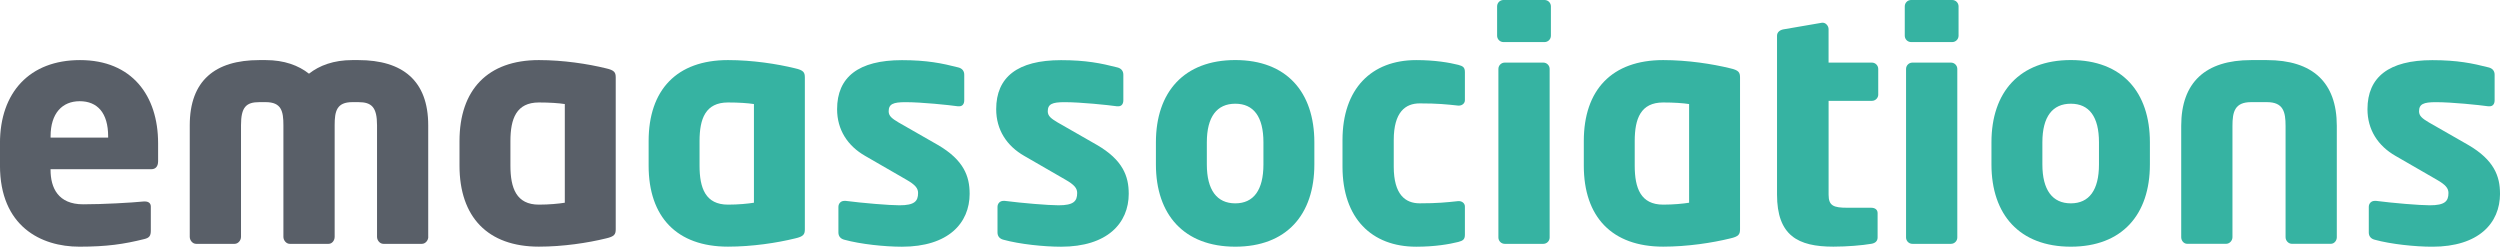
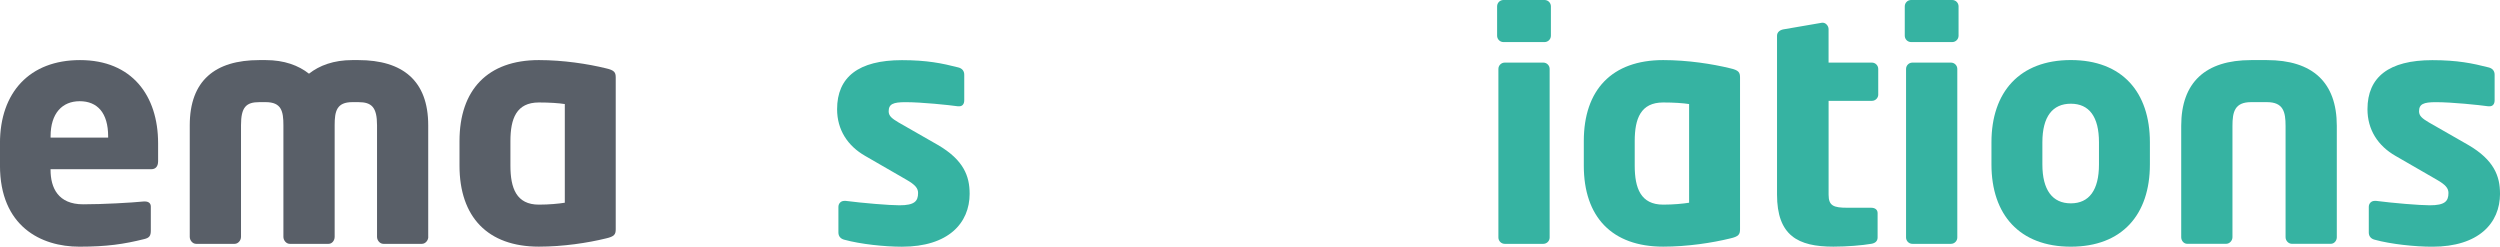
<svg xmlns="http://www.w3.org/2000/svg" width="83.661mm" height="8.255mm" viewBox="0 0 83.661 8.255" version="1.1" id="svg8">
  <defs id="defs2" />
  <g id="layer1" transform="translate(-37.592,-26.178)">
    <g aria-label="emaassociations" id="text907" style="font-size:10.583px;line-height:1.25;font-family:Oswald;-inkscape-font-specification:Oswald;fill:#595f68;fill-opacity:1;stroke-width:0.265" transform="translate(15.887,-12.683)">
      <path d="m 26.996,44.269 v -0.614 c 0,-1.598 -0.878,-2.783 -2.614,-2.783 -1.683,0 -2.678,1.079 -2.678,2.783 v 0.741 c 0,2.043 1.376,2.72 2.656,2.72 0.921,0 1.492,-0.085 2.17,-0.254 0.18,-0.042 0.222,-0.116 0.222,-0.286 v -0.804 c 0,-0.116 -0.085,-0.169 -0.201,-0.169 -0.011,0 -0.021,0 -0.032,0 -0.423,0.042 -1.365,0.095 -2.032,0.095 -0.836,0 -1.09,-0.55 -1.09,-1.154 v -0.021 h 3.376 c 0.138,0 0.222,-0.095 0.222,-0.254 z m -1.672,-0.804 h -1.926 v -0.042 c 0,-0.773 0.392,-1.175 0.974,-1.175 0.593,0 0.952,0.392 0.952,1.175 z" style="font-style:normal;font-variant:normal;font-weight:bold;font-stretch:normal;font-family:NeoTech;-inkscape-font-specification:'NeoTech Bold';fill:#595f68;fill-opacity:1;stroke-width:0.265" id="path944" />
      <path d="m 36.035,46.788 v -3.736 c 0,-1.492 -0.857,-2.18 -2.339,-2.18 h -0.201 c -0.624,0 -1.101,0.18 -1.45,0.455 -0.349,-0.275 -0.825,-0.455 -1.45,-0.455 h -0.212 c -1.482,0 -2.328,0.688 -2.328,2.18 v 3.736 c 0,0.116 0.095,0.233 0.212,0.233 h 1.291 c 0.116,0 0.212,-0.116 0.212,-0.233 v -3.736 c 0,-0.603 0.169,-0.773 0.614,-0.773 h 0.212 c 0.529,0 0.593,0.307 0.593,0.773 v 3.736 c 0,0.116 0.095,0.233 0.212,0.233 h 1.302 c 0.116,0 0.201,-0.116 0.201,-0.233 v -3.736 c 0,-0.466 0.064,-0.773 0.593,-0.773 h 0.201 c 0.444,0 0.624,0.169 0.624,0.773 v 3.736 c 0,0.116 0.095,0.233 0.212,0.233 h 1.291 c 0.116,0 0.212,-0.116 0.212,-0.233 z" style="font-style:normal;font-variant:normal;font-weight:bold;font-stretch:normal;font-family:NeoTech;-inkscape-font-specification:'NeoTech Bold';fill:#595f68;fill-opacity:1;stroke-width:0.265" id="path946" />
      <path d="m 42.31,46.534 v -5.08 c 0,-0.169 -0.042,-0.243 -0.328,-0.307 -0.603,-0.148 -1.429,-0.275 -2.244,-0.275 -1.714,0 -2.656,0.995 -2.656,2.709 v 0.825 c 0,1.714 0.942,2.709 2.656,2.709 0.815,0 1.64,-0.127 2.244,-0.275 0.286,-0.064 0.328,-0.138 0.328,-0.307 z m -1.704,-0.889 c -0.201,0.032 -0.519,0.064 -0.868,0.064 -0.751,0 -0.952,-0.55 -0.952,-1.302 V 43.581 c 0,-0.751 0.201,-1.291 0.952,-1.291 0.349,0 0.667,0.021 0.868,0.053 z" style="font-style:normal;font-variant:normal;font-weight:bold;font-stretch:normal;font-family:NeoTech;-inkscape-font-specification:'NeoTech Bold';fill:#595f68;fill-opacity:1;stroke-width:0.265" id="path948" />
-       <path d="m 48.639,46.534 v -5.08 c 0,-0.169 -0.042,-0.243 -0.328,-0.307 -0.603,-0.148 -1.429,-0.275 -2.244,-0.275 -1.714,0 -2.656,0.995 -2.656,2.709 v 0.825 c 0,1.714 0.942,2.709 2.656,2.709 0.815,0 1.64,-0.127 2.244,-0.275 0.286,-0.064 0.328,-0.138 0.328,-0.307 z m -1.704,-0.889 c -0.201,0.032 -0.519,0.064 -0.868,0.064 -0.751,0 -0.952,-0.55 -0.952,-1.302 V 43.581 c 0,-0.751 0.201,-1.291 0.952,-1.291 0.349,0 0.667,0.021 0.868,0.053 z" style="fill:#36b3a2;fill-opacity:1" id="path950" />
      <path d="m 54.153,45.338 c 0,-0.571 -0.191,-1.122 -1.069,-1.63 l -1.312,-0.751 c -0.212,-0.127 -0.328,-0.212 -0.328,-0.37 0,-0.243 0.148,-0.307 0.561,-0.307 0.54,0 1.45,0.095 1.757,0.138 0.011,0 0.021,0 0.042,0 0.106,0 0.169,-0.074 0.169,-0.201 v -0.857 c 0,-0.127 -0.074,-0.212 -0.201,-0.243 -0.54,-0.138 -1.048,-0.243 -1.884,-0.243 -1.46,0 -2.17,0.571 -2.17,1.64 0,0.688 0.349,1.228 0.942,1.566 l 1.376,0.794 c 0.296,0.169 0.392,0.286 0.392,0.444 0,0.275 -0.116,0.413 -0.624,0.413 -0.339,0 -1.228,-0.074 -1.799,-0.148 -0.011,0 -0.032,0 -0.042,0 -0.127,0 -0.201,0.095 -0.201,0.201 v 0.857 c 0,0.127 0.074,0.212 0.201,0.243 0.54,0.148 1.344,0.233 1.926,0.233 1.545,0 2.265,-0.783 2.265,-1.778 z" style="fill:#36b3a2;fill-opacity:1" id="path952" />
-       <path d="m 59.477,45.338 c 0,-0.571 -0.19,-1.122 -1.069,-1.63 l -1.312,-0.751 c -0.212,-0.127 -0.328,-0.212 -0.328,-0.37 0,-0.243 0.148,-0.307 0.561,-0.307 0.54,0 1.45,0.095 1.757,0.138 0.011,0 0.021,0 0.042,0 0.106,0 0.169,-0.074 0.169,-0.201 v -0.857 c 0,-0.127 -0.074,-0.212 -0.201,-0.243 -0.54,-0.138 -1.048,-0.243 -1.884,-0.243 -1.46,0 -2.17,0.571 -2.17,1.64 0,0.688 0.349,1.228 0.942,1.566 l 1.376,0.794 c 0.296,0.169 0.392,0.286 0.392,0.444 0,0.275 -0.116,0.413 -0.624,0.413 -0.339,0 -1.228,-0.074 -1.799,-0.148 -0.011,0 -0.032,0 -0.042,0 -0.127,0 -0.201,0.095 -0.201,0.201 v 0.857 c 0,0.127 0.074,0.212 0.201,0.243 0.54,0.148 1.344,0.233 1.926,0.233 1.545,0 2.265,-0.783 2.265,-1.778 z" style="fill:#36b3a2;fill-opacity:1" id="path954" />
-       <path d="m 65.689,44.364 v -0.741 c 0,-1.683 -0.931,-2.752 -2.646,-2.752 -1.714,0 -2.656,1.069 -2.656,2.752 v 0.741 c 0,1.683 0.942,2.752 2.656,2.752 1.714,0 2.646,-1.069 2.646,-2.752 z m -1.704,0 c 0,0.857 -0.328,1.302 -0.942,1.302 -0.614,0 -0.952,-0.444 -0.952,-1.302 v -0.741 c 0,-0.857 0.339,-1.291 0.952,-1.291 0.614,0 0.942,0.434 0.942,1.291 z" style="fill:#36b3a2;fill-opacity:1" id="path956" />
-       <path d="m 70.727,46.713 v -0.942 c 0,-0.106 -0.095,-0.18 -0.201,-0.18 -0.011,0 -0.011,0 -0.021,0 -0.392,0.042 -0.688,0.074 -1.291,0.074 -0.476,0 -0.868,-0.286 -0.868,-1.228 V 43.549 c 0,-0.942 0.392,-1.228 0.868,-1.228 0.603,0 0.9,0.032 1.291,0.074 0.011,0 0.011,0 0.021,0 0.106,0 0.201,-0.074 0.201,-0.18 V 41.274 c 0,-0.159 -0.064,-0.201 -0.222,-0.243 -0.296,-0.074 -0.773,-0.159 -1.408,-0.159 -1.492,0 -2.466,0.952 -2.466,2.678 v 0.889 c 0,1.725 0.974,2.678 2.466,2.678 0.635,0 1.111,-0.085 1.408,-0.159 0.159,-0.042 0.222,-0.085 0.222,-0.243 z" style="fill:#36b3a2;fill-opacity:1" id="path958" />
      <path d="m 73.605,40.057 v -0.984 c 0,-0.116 -0.095,-0.212 -0.212,-0.212 h -1.376 c -0.116,0 -0.212,0.095 -0.212,0.212 v 0.984 c 0,0.116 0.095,0.212 0.212,0.212 h 1.376 c 0.116,0 0.212,-0.095 0.212,-0.212 z m -0.042,6.752 v -5.641 c 0,-0.116 -0.095,-0.212 -0.212,-0.212 H 72.06 c -0.116,0 -0.212,0.095 -0.212,0.212 v 5.641 c 0,0.116 0.095,0.212 0.212,0.212 h 1.291 c 0.116,0 0.212,-0.095 0.212,-0.212 z" style="fill:#36b3a2;fill-opacity:1" id="path960" />
      <path d="m 79.934,46.534 v -5.08 c 0,-0.169 -0.042,-0.243 -0.328,-0.307 -0.603,-0.148 -1.429,-0.275 -2.244,-0.275 -1.714,0 -2.656,0.995 -2.656,2.709 v 0.825 c 0,1.714 0.942,2.709 2.656,2.709 0.815,0 1.64,-0.127 2.244,-0.275 0.286,-0.064 0.328,-0.138 0.328,-0.307 z m -1.704,-0.889 c -0.201,0.032 -0.519,0.064 -0.868,0.064 -0.751,0 -0.952,-0.55 -0.952,-1.302 V 43.581 c 0,-0.751 0.201,-1.291 0.952,-1.291 0.349,0 0.667,0.021 0.868,0.053 z" style="fill:#36b3a2;fill-opacity:1" id="path962" />
      <path d="m 84.559,42.025 v -0.857 c 0,-0.116 -0.095,-0.212 -0.212,-0.212 h -1.45 v -1.122 c 0,-0.106 -0.095,-0.212 -0.19,-0.212 -0.011,0 -0.021,0 -0.032,0 l -1.291,0.222 c -0.116,0.021 -0.212,0.095 -0.212,0.212 v 5.313 c 0,1.376 0.698,1.746 1.884,1.746 0.455,0 0.963,-0.042 1.27,-0.095 0.138,-0.021 0.212,-0.095 0.212,-0.212 v -0.815 c 0,-0.116 -0.085,-0.18 -0.222,-0.18 h -0.794 c -0.455,0 -0.624,-0.064 -0.624,-0.434 v -3.143 h 1.45 c 0.116,0 0.212,-0.095 0.212,-0.212 z" style="fill:#36b3a2;fill-opacity:1" id="path964" />
      <path d="m 87.247,40.057 v -0.984 c 0,-0.116 -0.095,-0.212 -0.212,-0.212 h -1.376 c -0.116,0 -0.212,0.095 -0.212,0.212 v 0.984 c 0,0.116 0.095,0.212 0.212,0.212 h 1.376 c 0.116,0 0.212,-0.095 0.212,-0.212 z m -0.042,6.752 v -5.641 c 0,-0.116 -0.095,-0.212 -0.212,-0.212 H 85.702 c -0.116,0 -0.212,0.095 -0.212,0.212 v 5.641 c 0,0.116 0.095,0.212 0.212,0.212 h 1.291 c 0.116,0 0.212,-0.095 0.212,-0.212 z" style="fill:#36b3a2;fill-opacity:1" id="path966" />
      <path d="m 93.65,44.364 v -0.741 c 0,-1.683 -0.931,-2.752 -2.646,-2.752 -1.714,0 -2.656,1.069 -2.656,2.752 v 0.741 c 0,1.683 0.942,2.752 2.656,2.752 1.714,0 2.646,-1.069 2.646,-2.752 z m -1.704,0 c 0,0.857 -0.328,1.302 -0.942,1.302 -0.614,0 -0.952,-0.444 -0.952,-1.302 v -0.741 c 0,-0.857 0.339,-1.291 0.952,-1.291 0.614,0 0.942,0.434 0.942,1.291 z" style="fill:#36b3a2;fill-opacity:1" id="path968" />
      <path d="m 99.905,46.798 v -3.725 c 0,-1.46 -0.815,-2.201 -2.339,-2.201 h -0.529 c -1.524,0 -2.339,0.741 -2.339,2.201 v 3.725 c 0,0.116 0.085,0.222 0.201,0.222 h 1.302 c 0.116,0 0.212,-0.106 0.212,-0.222 v -3.725 c 0,-0.466 0.074,-0.794 0.624,-0.794 h 0.529 c 0.55,0 0.624,0.328 0.624,0.794 v 3.725 c 0,0.116 0.095,0.222 0.212,0.222 h 1.302 c 0.116,0 0.201,-0.106 0.201,-0.222 z" style="fill:#36b3a2;fill-opacity:1" id="path970" />
      <path d="m 105.366,45.338 c 0,-0.571 -0.191,-1.122 -1.069,-1.63 l -1.312,-0.751 c -0.212,-0.127 -0.328,-0.212 -0.328,-0.37 0,-0.243 0.148,-0.307 0.561,-0.307 0.54,0 1.45,0.095 1.757,0.138 0.011,0 0.021,0 0.042,0 0.106,0 0.169,-0.074 0.169,-0.201 v -0.857 c 0,-0.127 -0.074,-0.212 -0.201,-0.243 -0.54,-0.138 -1.048,-0.243 -1.884,-0.243 -1.46,0 -2.17,0.571 -2.17,1.64 0,0.688 0.349,1.228 0.942,1.566 l 1.376,0.794 c 0.296,0.169 0.392,0.286 0.392,0.444 0,0.275 -0.116,0.413 -0.624,0.413 -0.339,0 -1.228,-0.074 -1.799,-0.148 -0.011,0 -0.032,0 -0.042,0 -0.127,0 -0.201,0.095 -0.201,0.201 v 0.857 c 0,0.127 0.074,0.212 0.201,0.243 0.54,0.148 1.344,0.233 1.926,0.233 1.545,0 2.265,-0.783 2.265,-1.778 z" style="fill:#36b3a2;fill-opacity:1" id="path972" />
    </g>
  </g>
</svg>